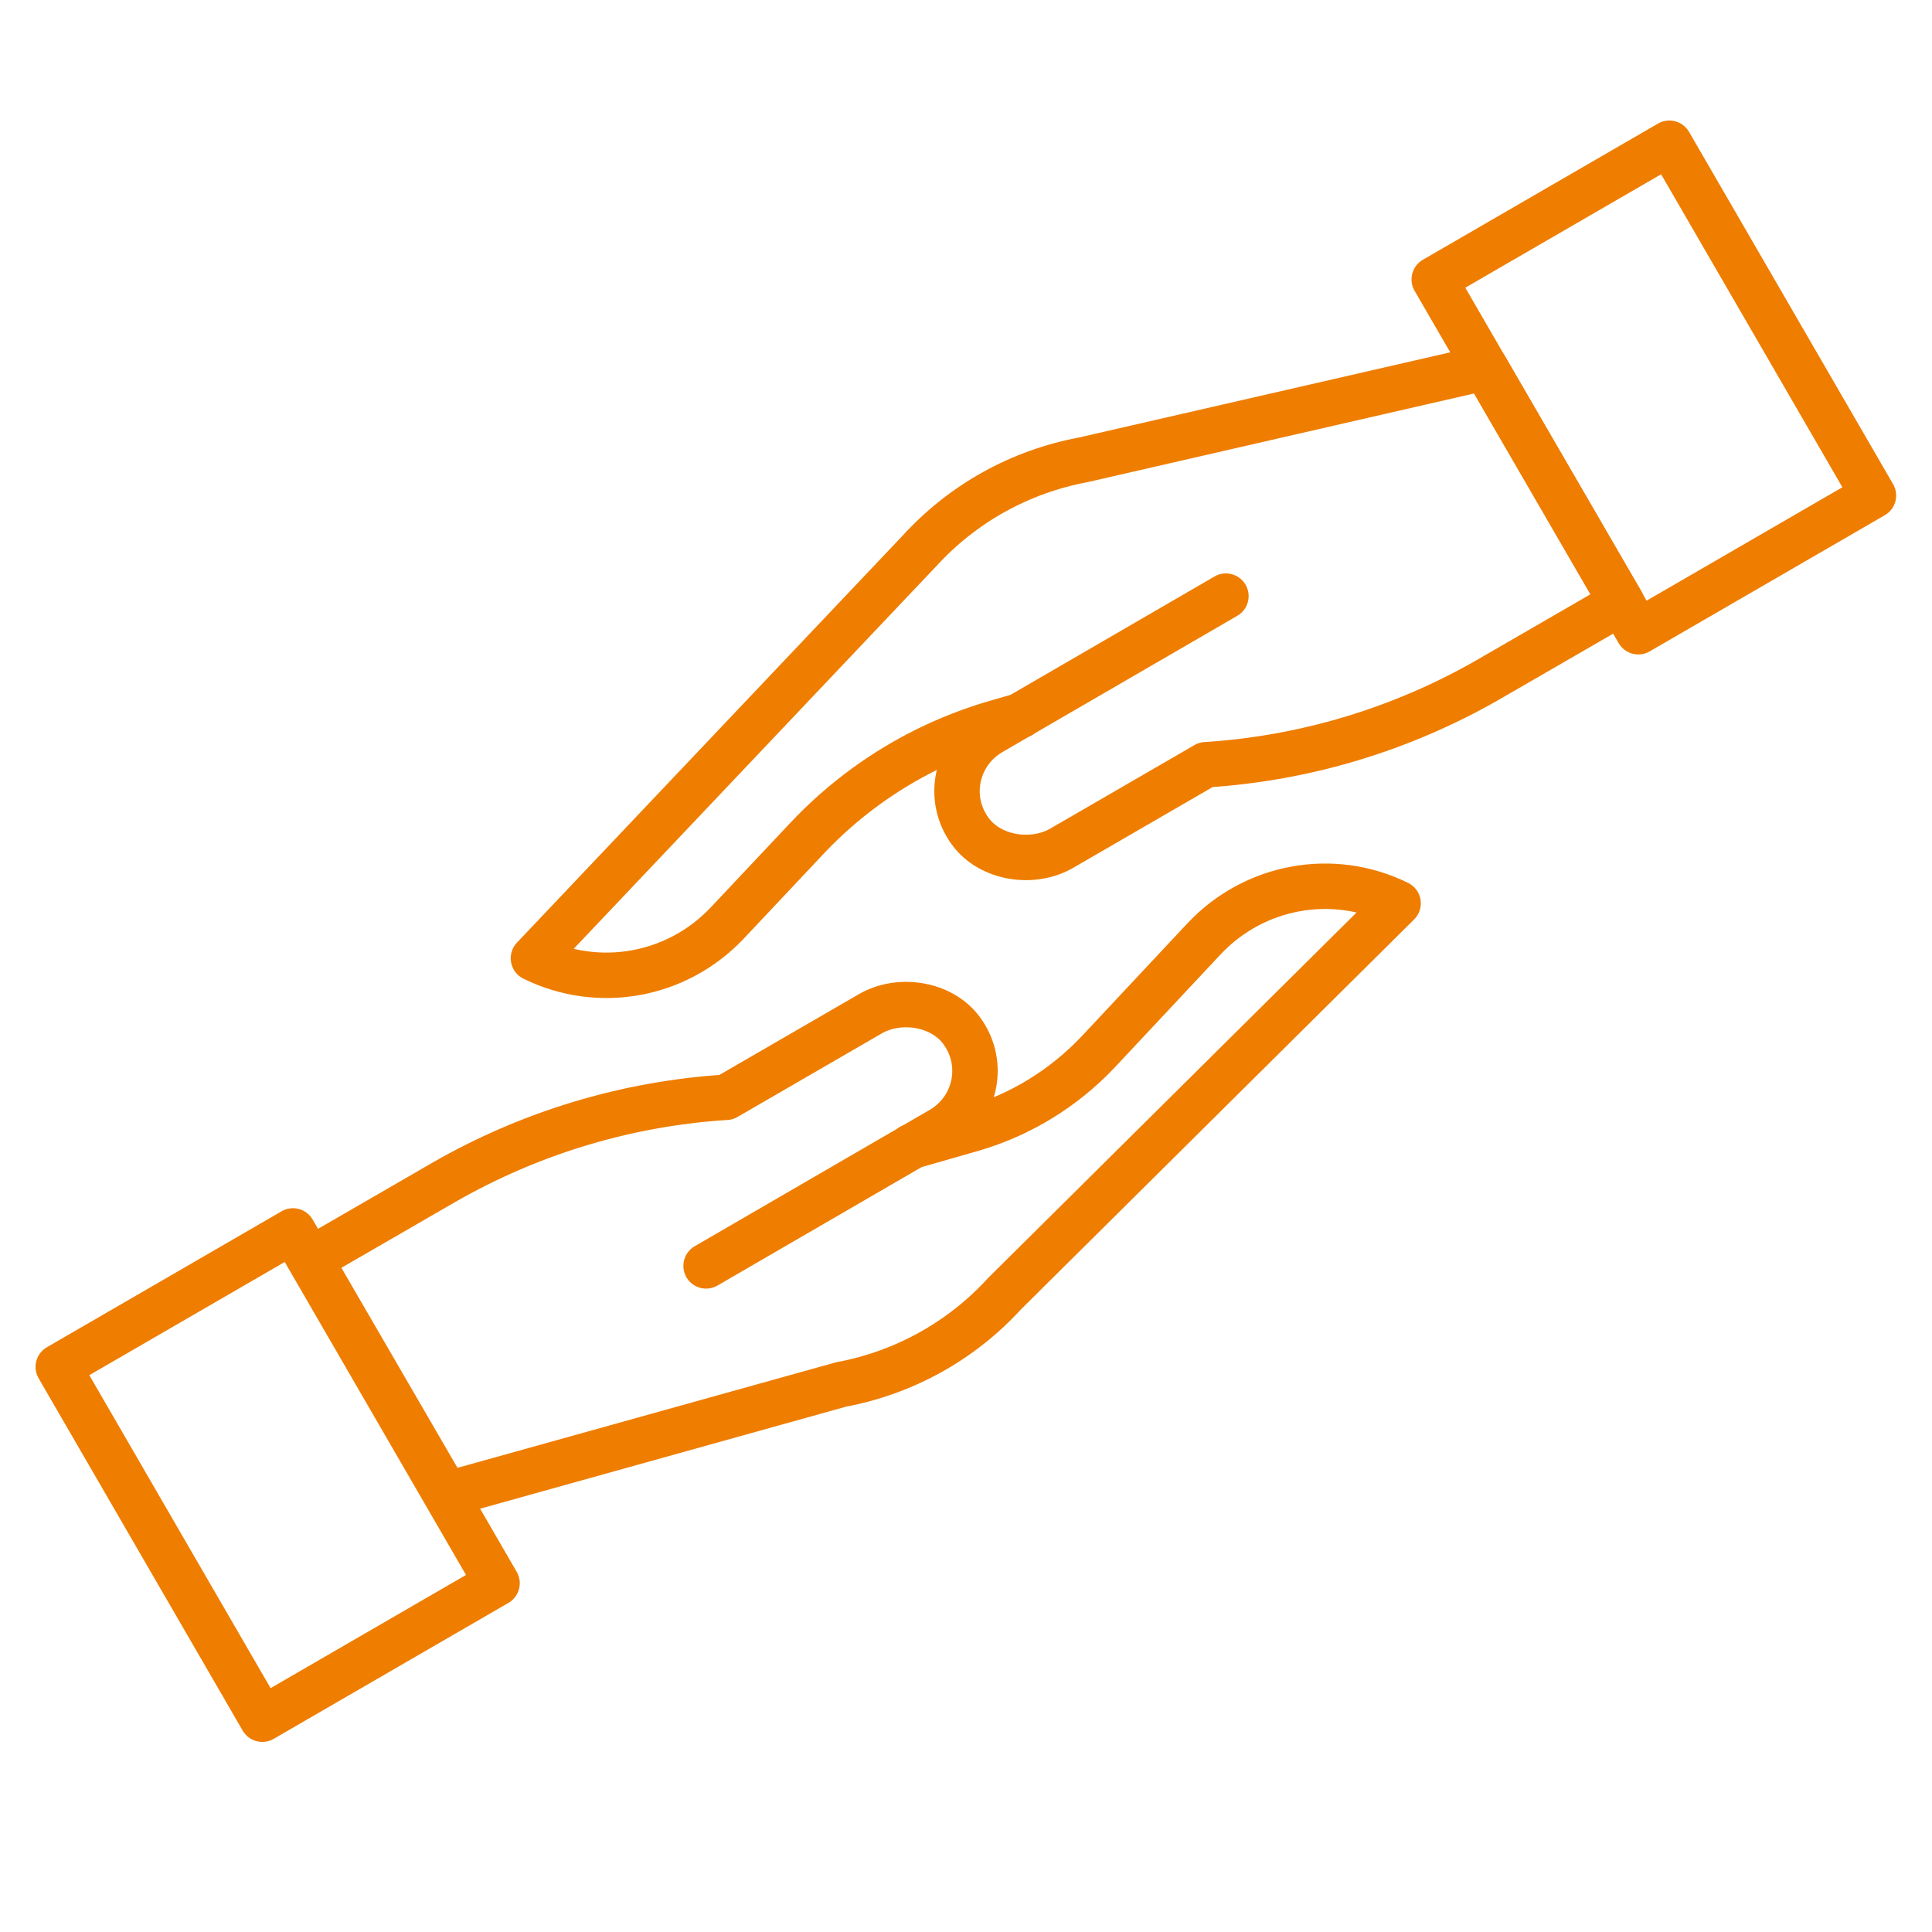
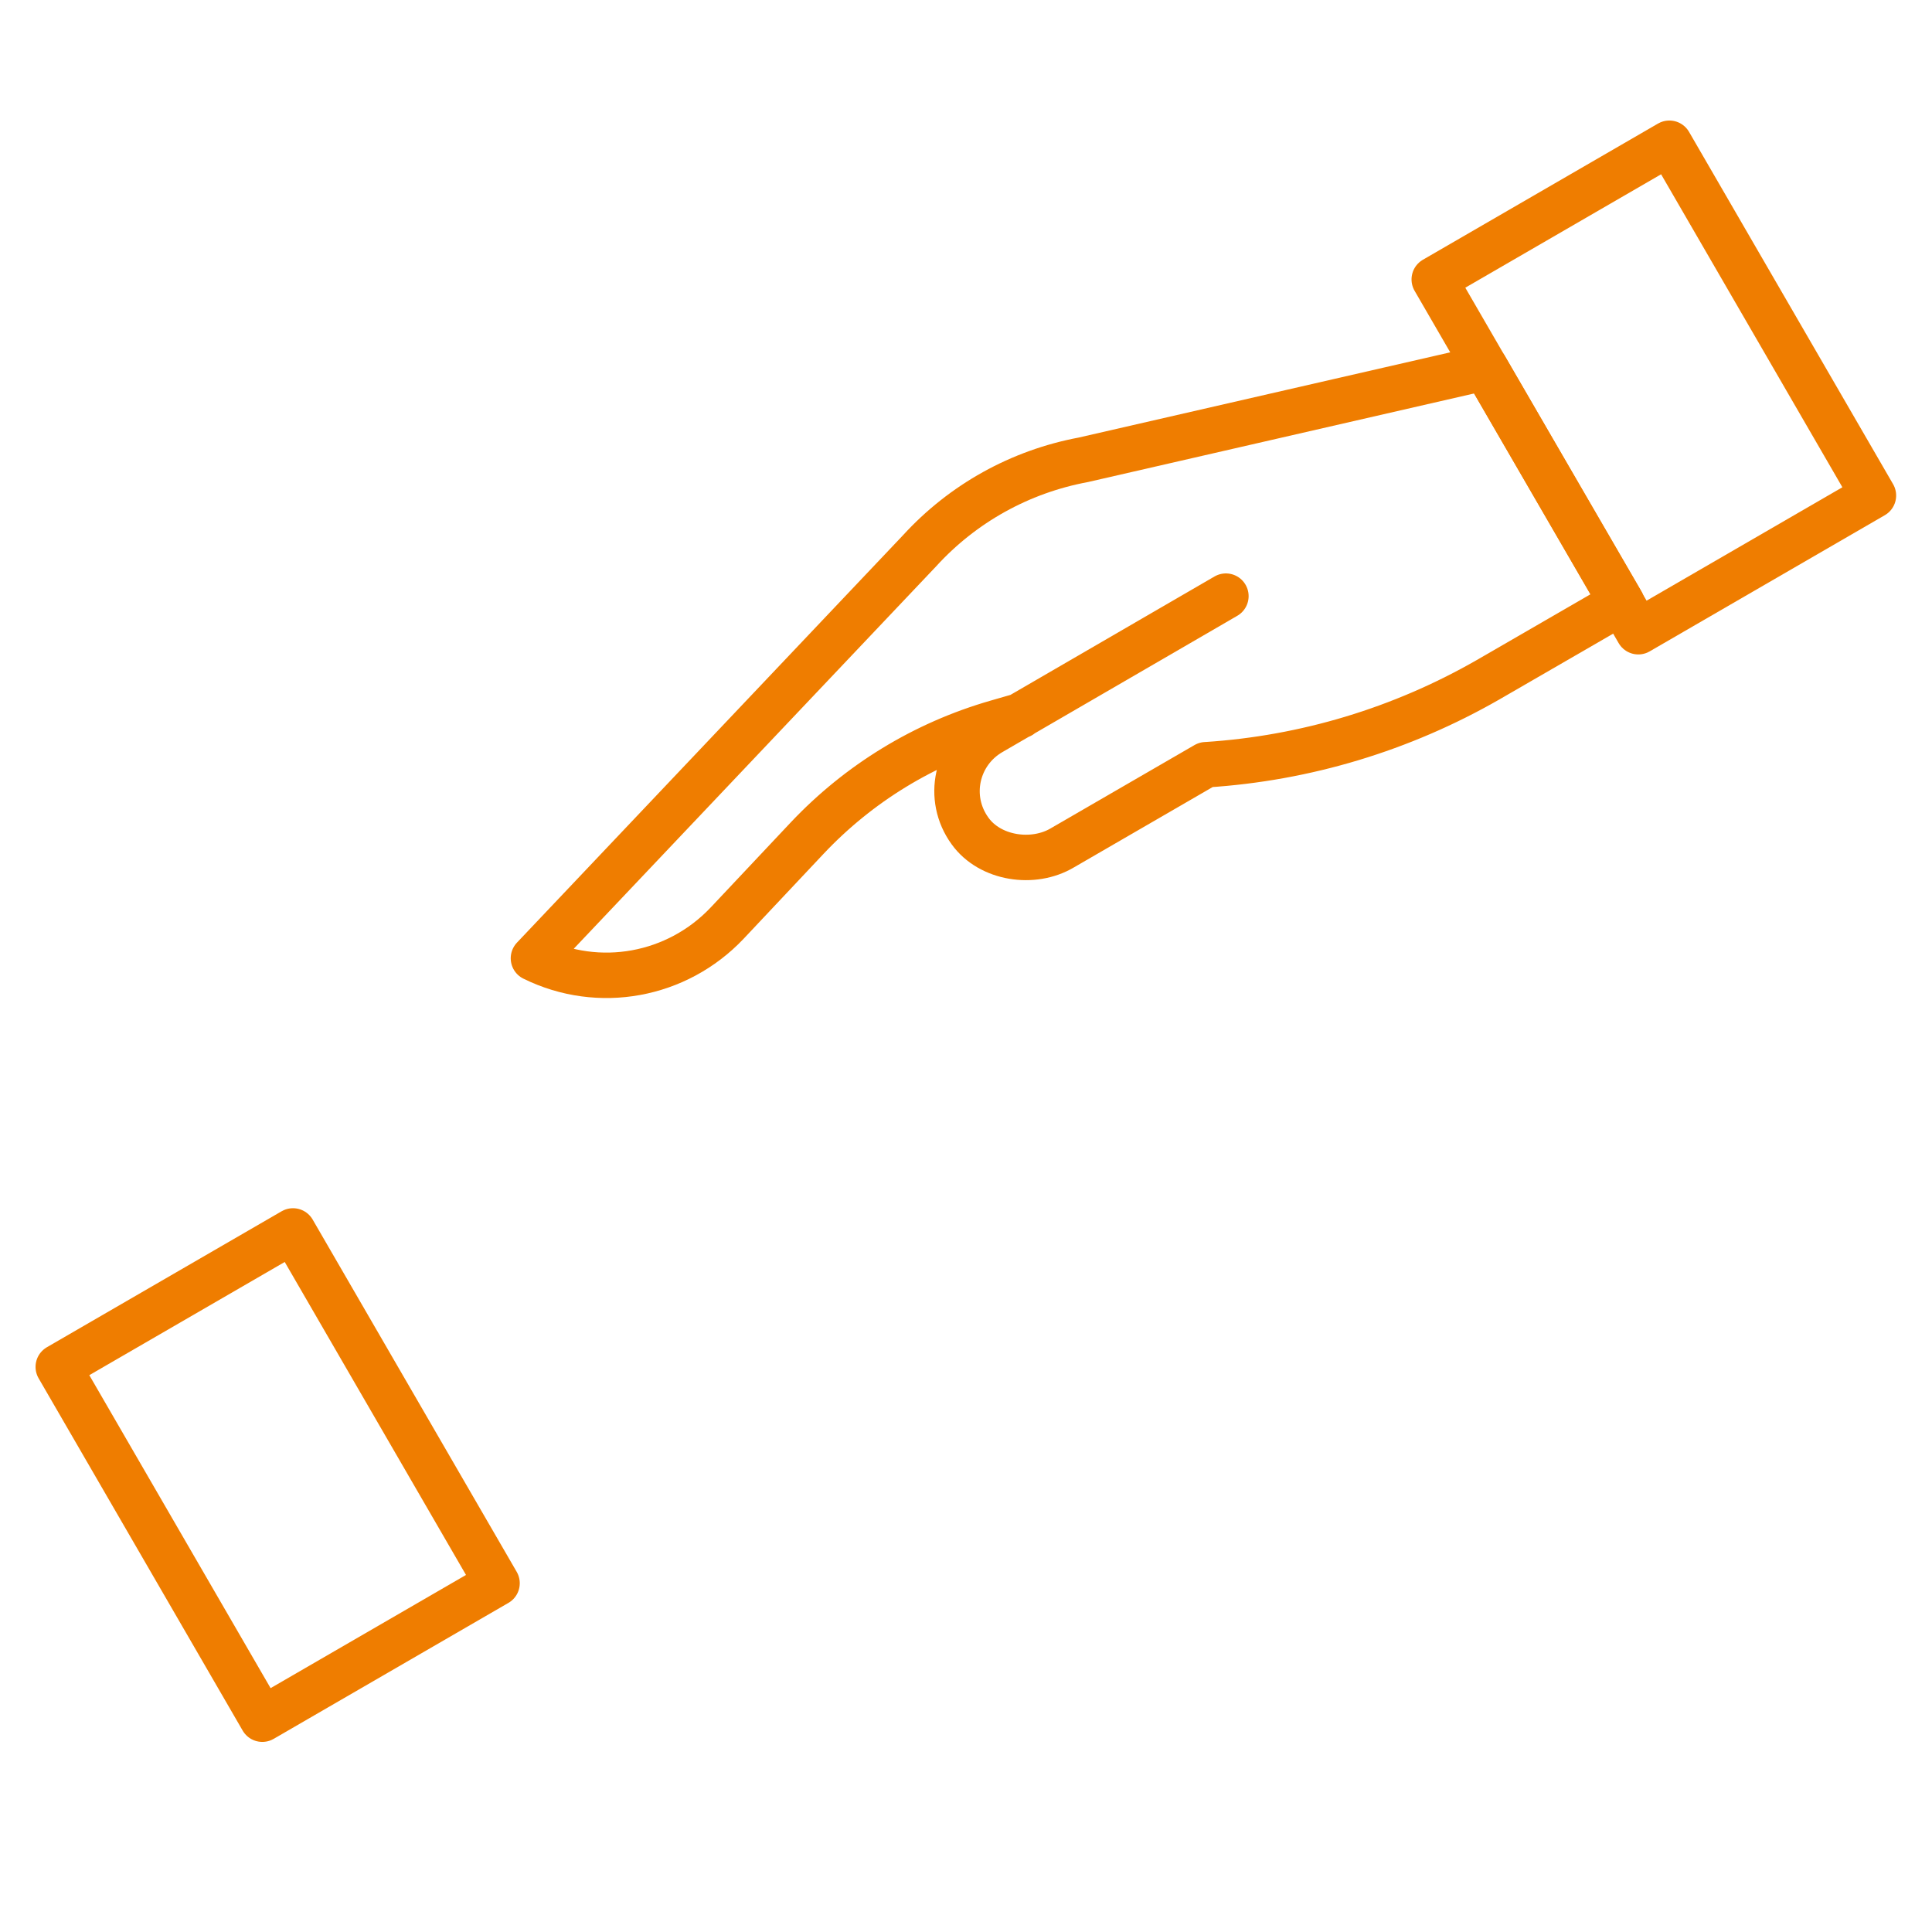
<svg xmlns="http://www.w3.org/2000/svg" id="Calque_3" viewBox="0 0 42.52 42.52">
  <defs>
    <style>.cls-1{fill:none;stroke:#ef7d00;stroke-linecap:round;stroke-linejoin:round;}</style>
  </defs>
-   <path class="cls-1" d="m15.54,27.86l5.17-3c.76-.44.99-1.44.46-2.17-.44-.61-1.39-.75-2.03-.37l-3.16,1.83h-.01c-2.18.14-4.3.78-6.2,1.87l-2.94,1.7,3,5.17,8.68-2.42c1.39-.26,2.65-.96,3.6-2l8.66-8.59h0c-1.44-.71-3.16-.39-4.26.77l-2.35,2.51c-.75.79-1.69,1.37-2.74,1.68l-1.36.39" />
  <rect class="cls-1" x="3.13" y="27.98" width="5.97" height="8.96" transform="translate(-15.45 7.44) rotate(-30.08)" />
  <path class="cls-1" d="m26.98,13.12l-5.17,3c-.76.44-.99,1.44-.46,2.17.44.61,1.39.75,2.03.37l3.16-1.83h.01c2.18-.14,4.3-.78,6.2-1.87l2.94-1.7-3-5.17-8.85,2.03c-1.39.26-2.65.96-3.6,2l-8.5,8.97h0c1.44.71,3.16.39,4.26-.77l1.76-1.87c1.14-1.21,2.58-2.09,4.18-2.55l.52-.15" />
  <rect class="cls-1" x="33.42" y="4.05" width="5.98" height="8.96" transform="translate(72.18 -2.34) rotate(149.92)" />
</svg>